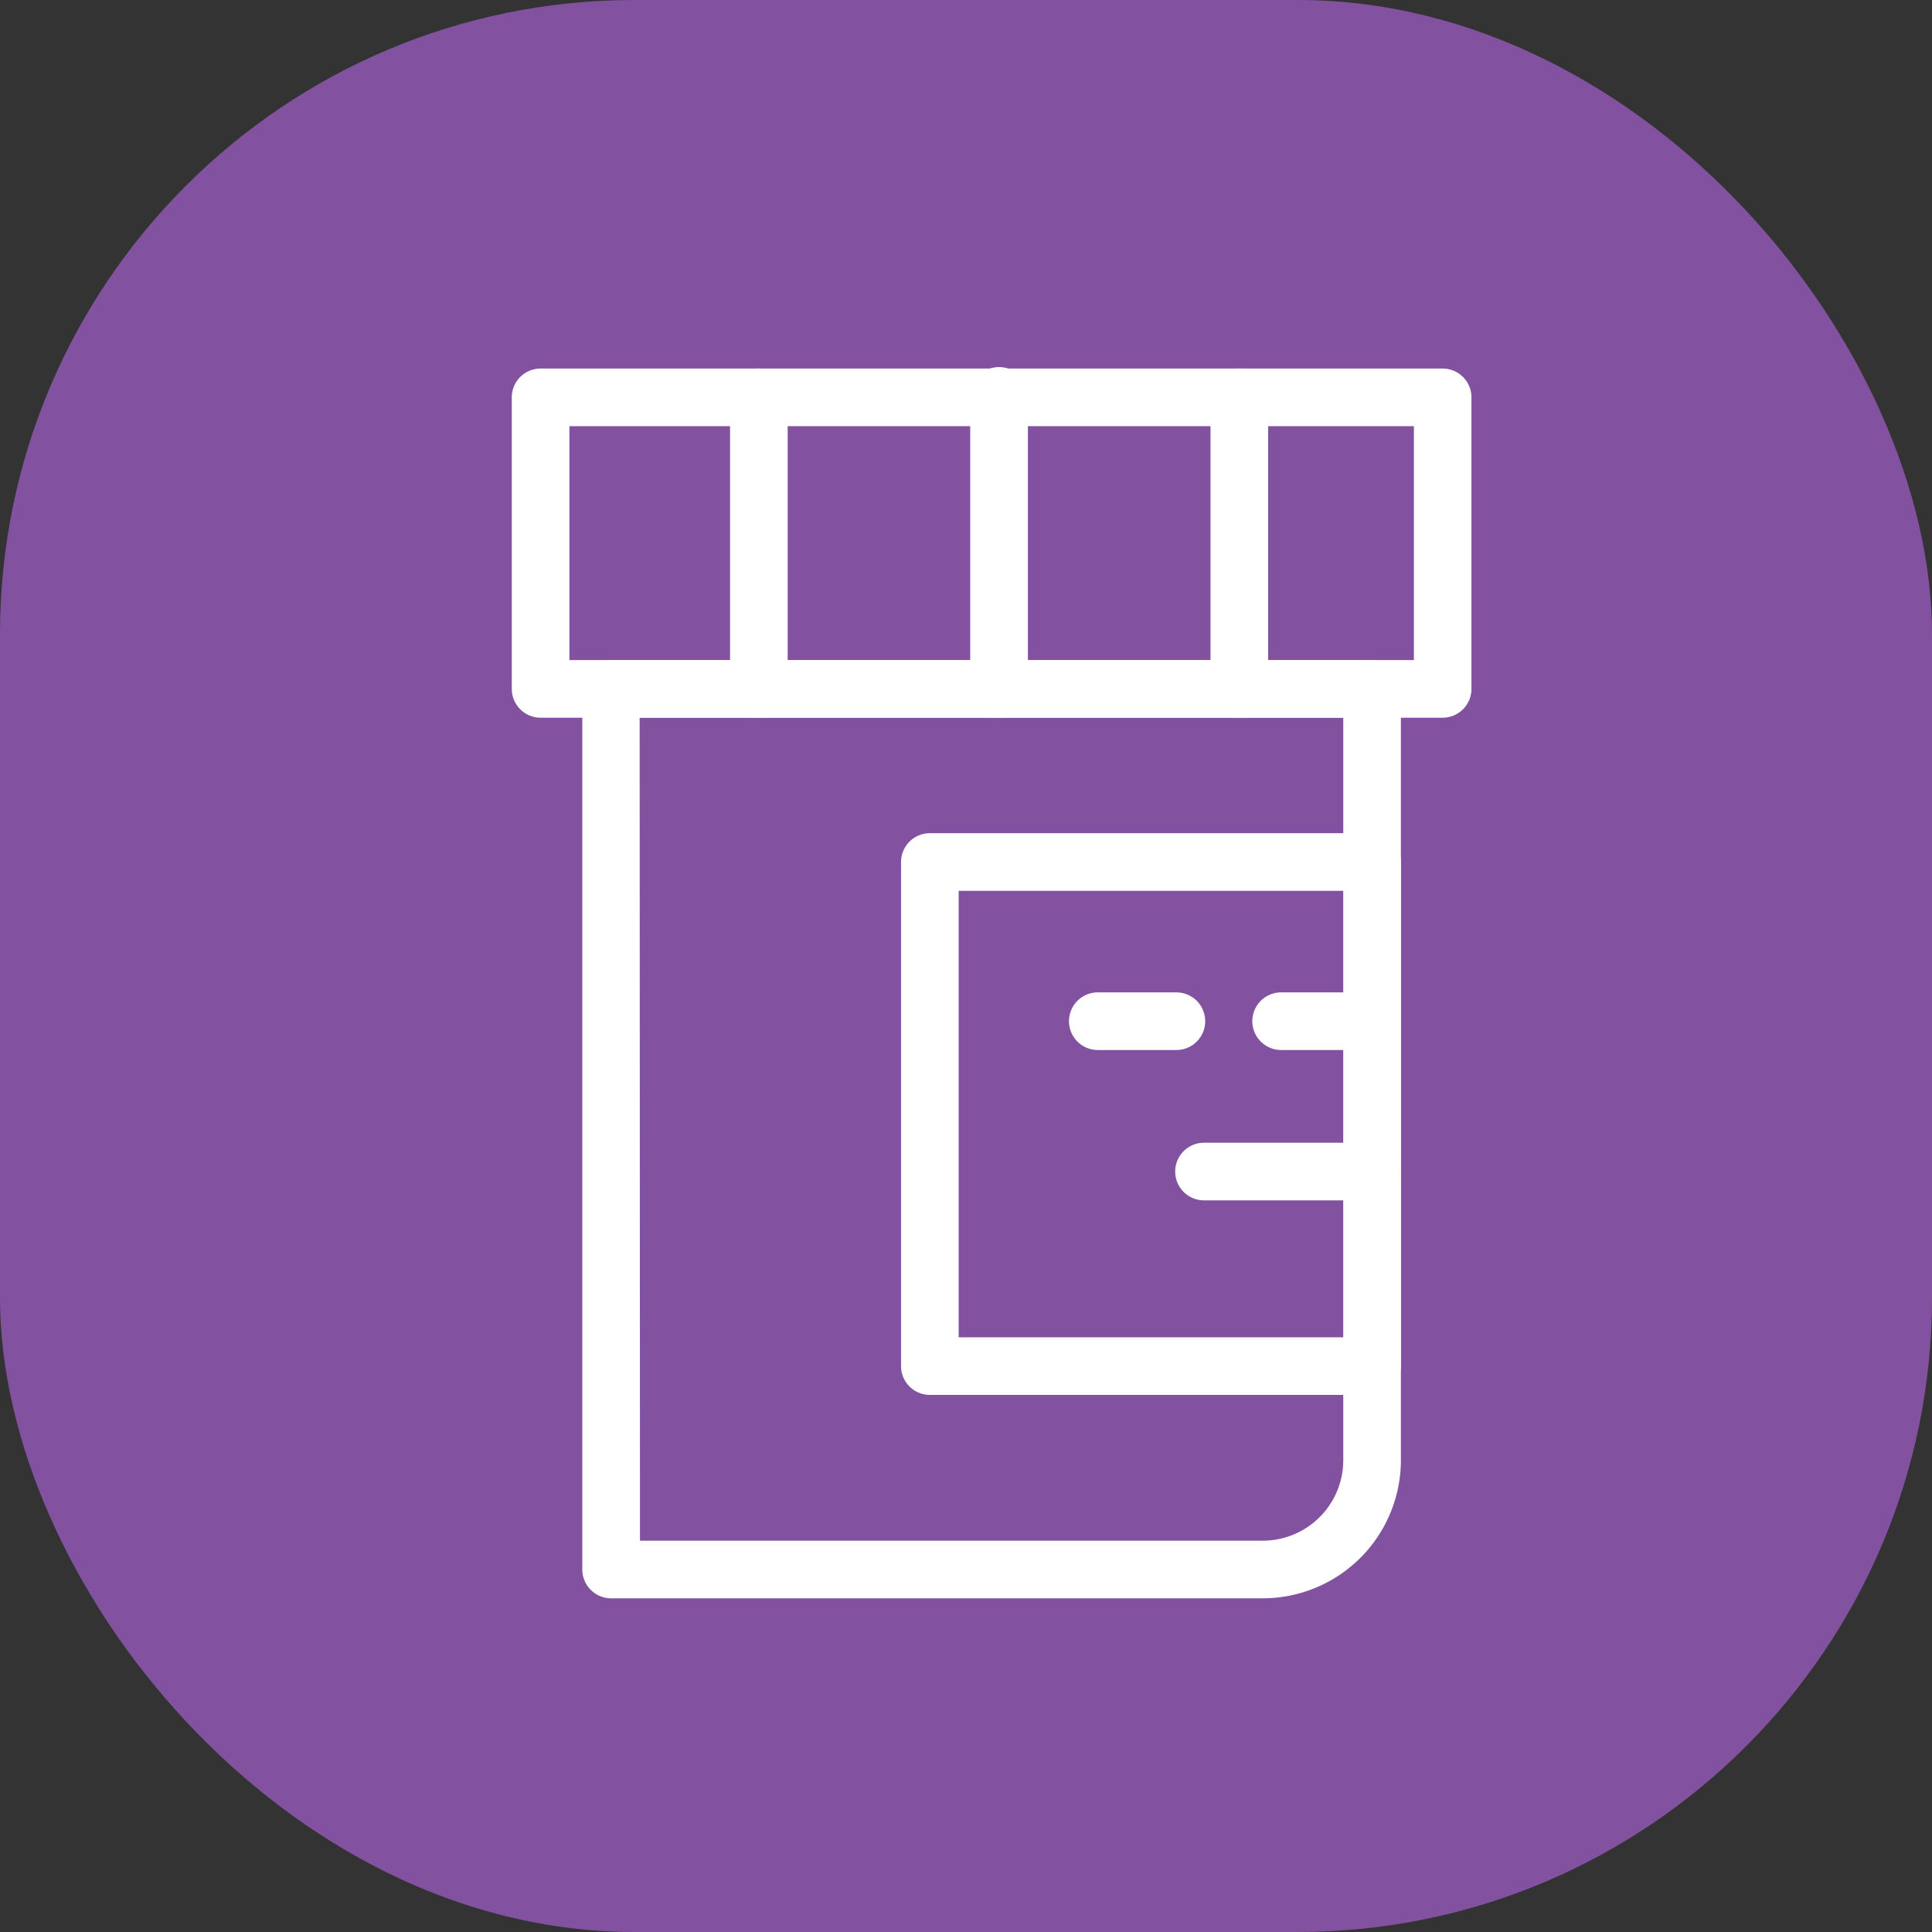
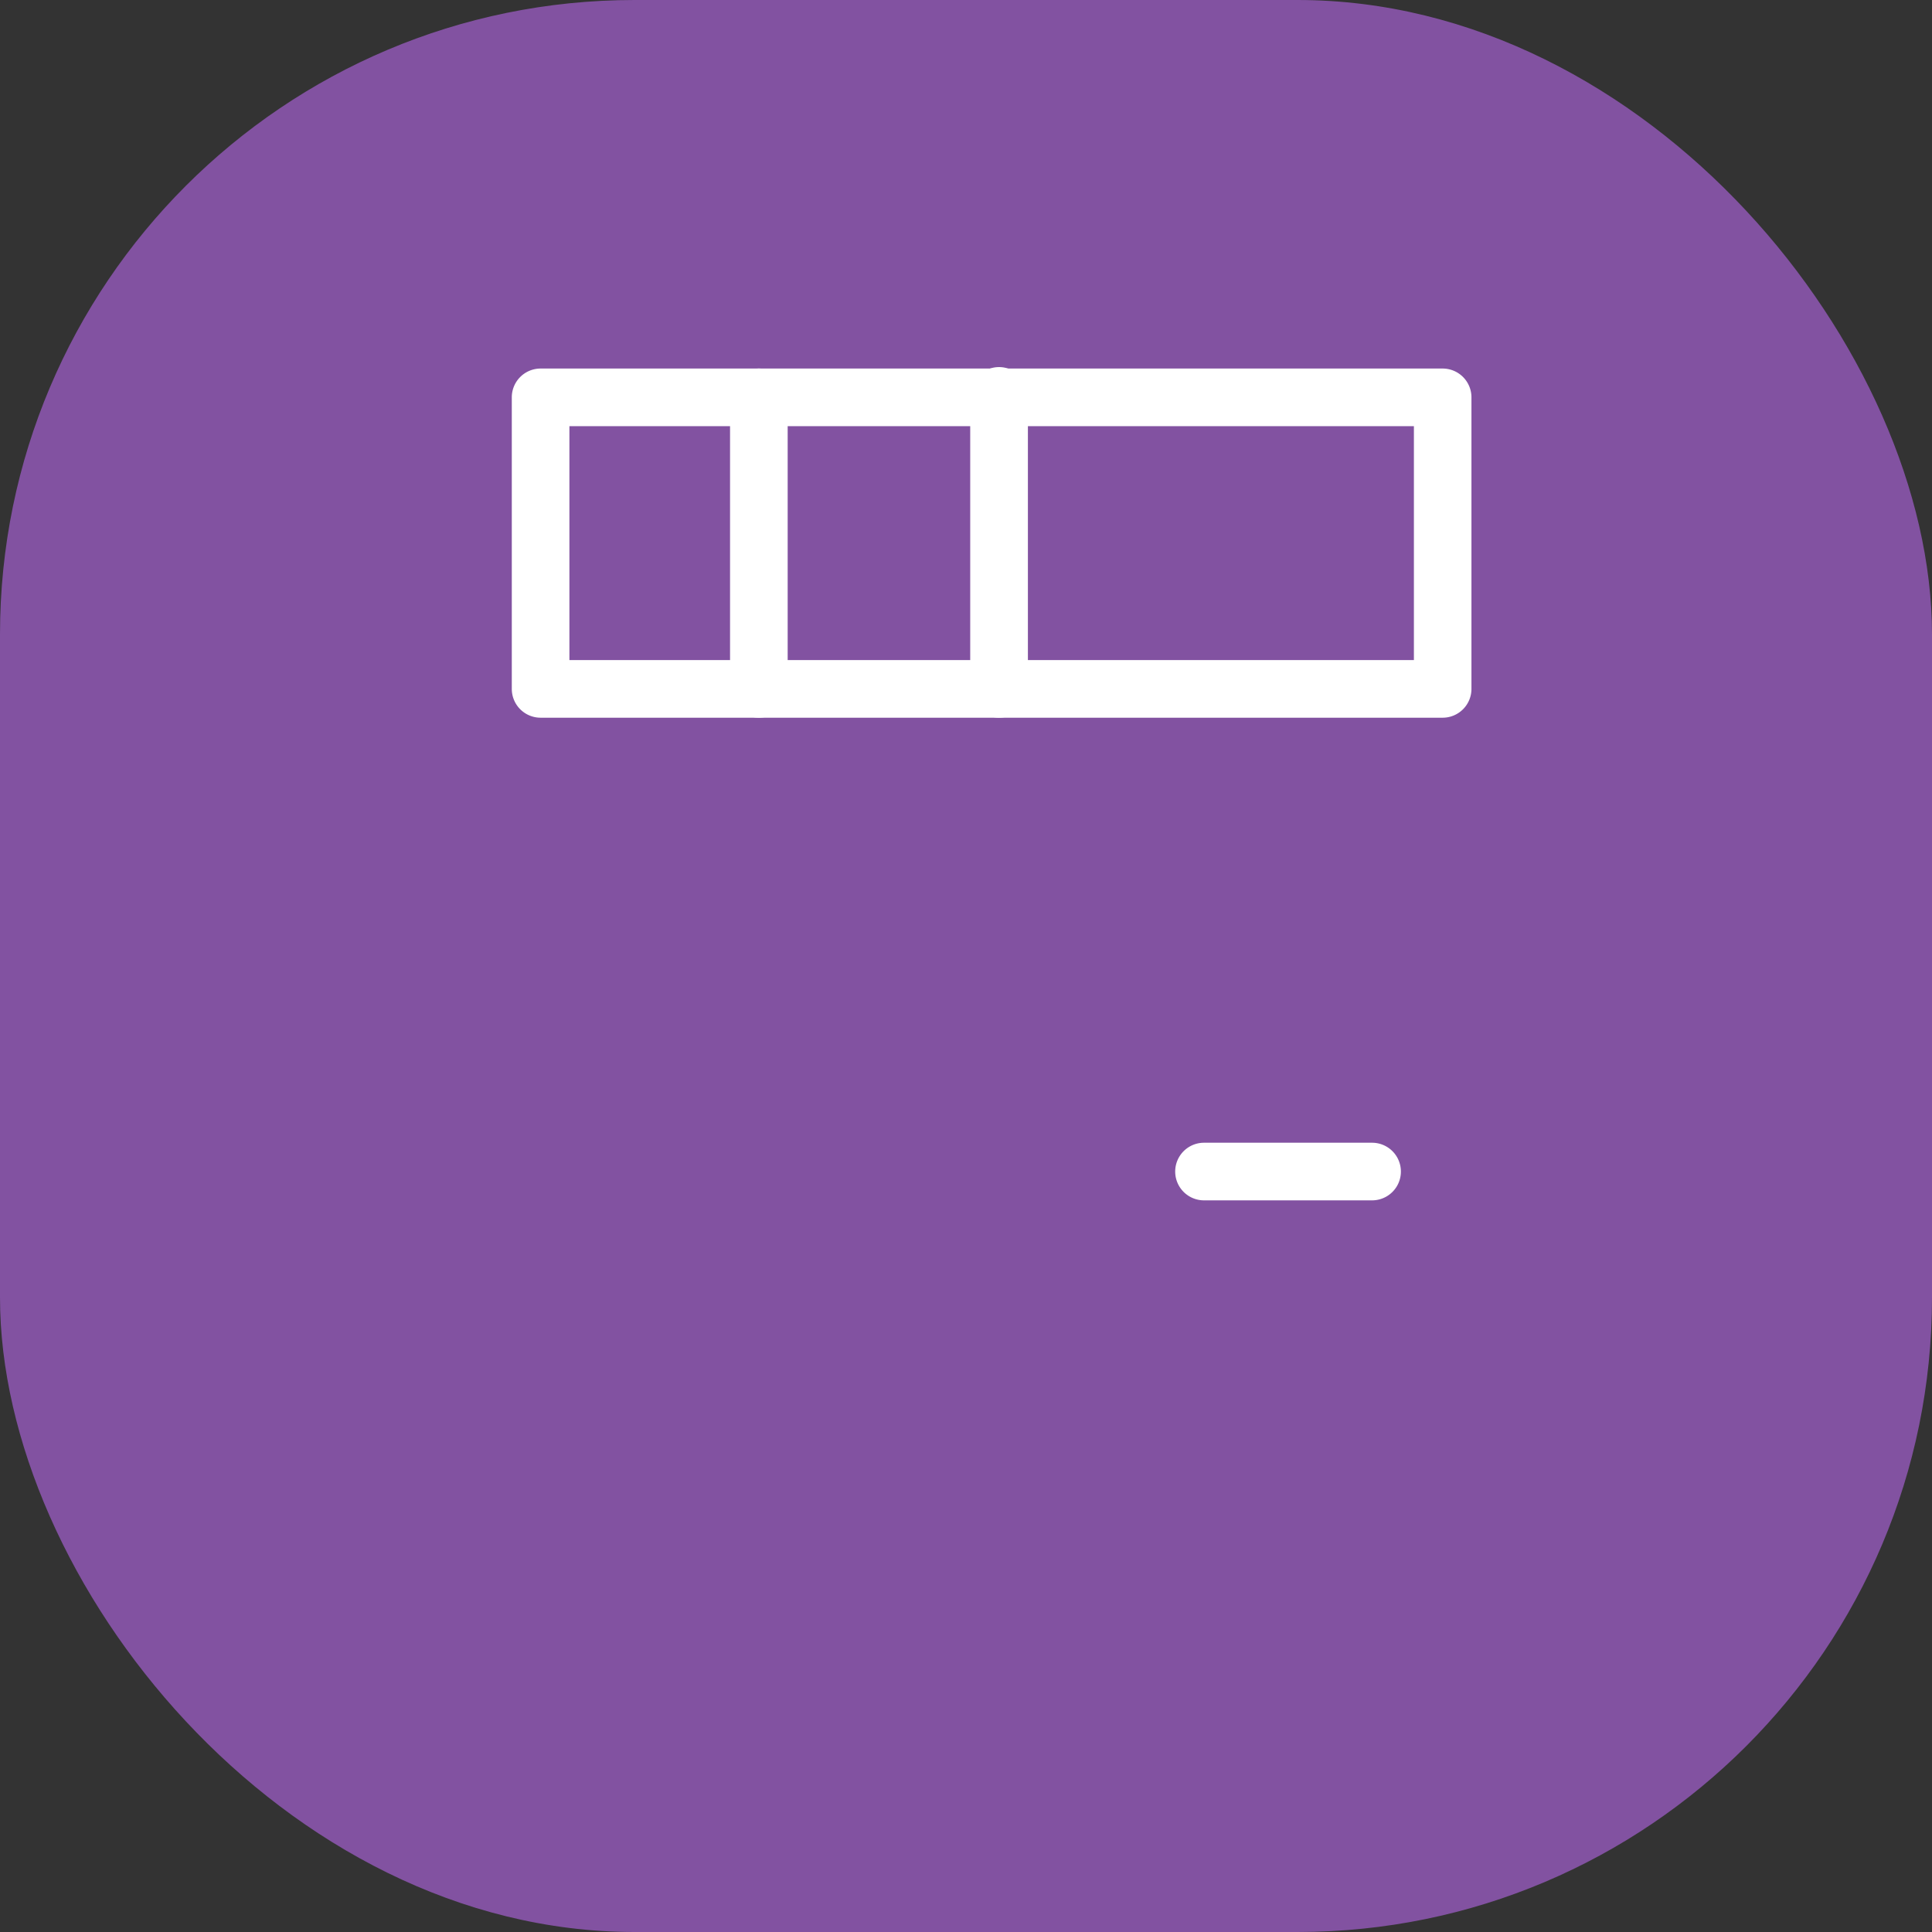
<svg xmlns="http://www.w3.org/2000/svg" id="Layer_1" data-name="Layer 1" viewBox="0 0 291.05 291.05">
  <rect x="0" y="0" width="291.05" height="291.05" fill="#333333" stroke="none" />
  <defs>
    <style>.cls-1{fill:#8252a1;}.cls-2{fill:#fff;}</style>
  </defs>
  <rect class="cls-1" width="291.05" height="291.05" rx="95.58" />
-   <path class="cls-2" d="M190.25,240.78H92.07a4.35,4.35,0,0,1-4.35-4.34V103.78a4.34,4.34,0,0,1,4.35-4.34H206.7a4.34,4.34,0,0,1,4.34,4.34V220A20.82,20.82,0,0,1,190.25,240.78ZM96.41,232.1h93.84A12.13,12.13,0,0,0,202.36,220V108.12h-106Z" />
  <path class="cls-2" d="M217.33,108.12H81.44a4.34,4.34,0,0,1-4.34-4.34V59.86a4.34,4.34,0,0,1,4.34-4.34H217.33a4.34,4.34,0,0,1,4.34,4.34v43.92A4.34,4.34,0,0,1,217.33,108.12ZM85.78,99.44H213V64.2H85.78Z" />
  <path class="cls-2" d="M114.32,108.12a4.34,4.34,0,0,1-4.34-4.34V59.86a4.34,4.34,0,1,1,8.68,0v43.92A4.34,4.34,0,0,1,114.32,108.12Z" />
  <path class="cls-2" d="M150.5,108.12a4.35,4.35,0,0,1-4.34-4.34V59.86a4.35,4.35,0,1,1,8.69,0v43.92A4.35,4.35,0,0,1,150.5,108.12Z" />
-   <path class="cls-2" d="M186.7,108.12a4.34,4.34,0,0,1-4.34-4.34V59.86a4.34,4.34,0,1,1,8.68,0v43.92A4.34,4.34,0,0,1,186.7,108.12Z" />
-   <path class="cls-2" d="M206.71,210.14H140.08a4.34,4.34,0,0,1-4.34-4.34V129.86a4.34,4.34,0,0,1,4.34-4.34h66.63a4.34,4.34,0,0,1,4.34,4.34V205.8A4.34,4.34,0,0,1,206.71,210.14Zm-62.29-8.68h58V134.2h-58Z" />
-   <path class="cls-2" d="M204.86,158.18H193a4.34,4.34,0,1,1,0-8.68h11.85a4.34,4.34,0,0,1,0,8.68Zm-27.64,0H165.38a4.34,4.34,0,1,1,0-8.68h11.84a4.34,4.34,0,1,1,0,8.68Z" />
  <path class="cls-2" d="M206.7,180.83H181.38a4.34,4.34,0,0,1,0-8.68H206.7a4.34,4.34,0,0,1,0,8.68Z" />
</svg>